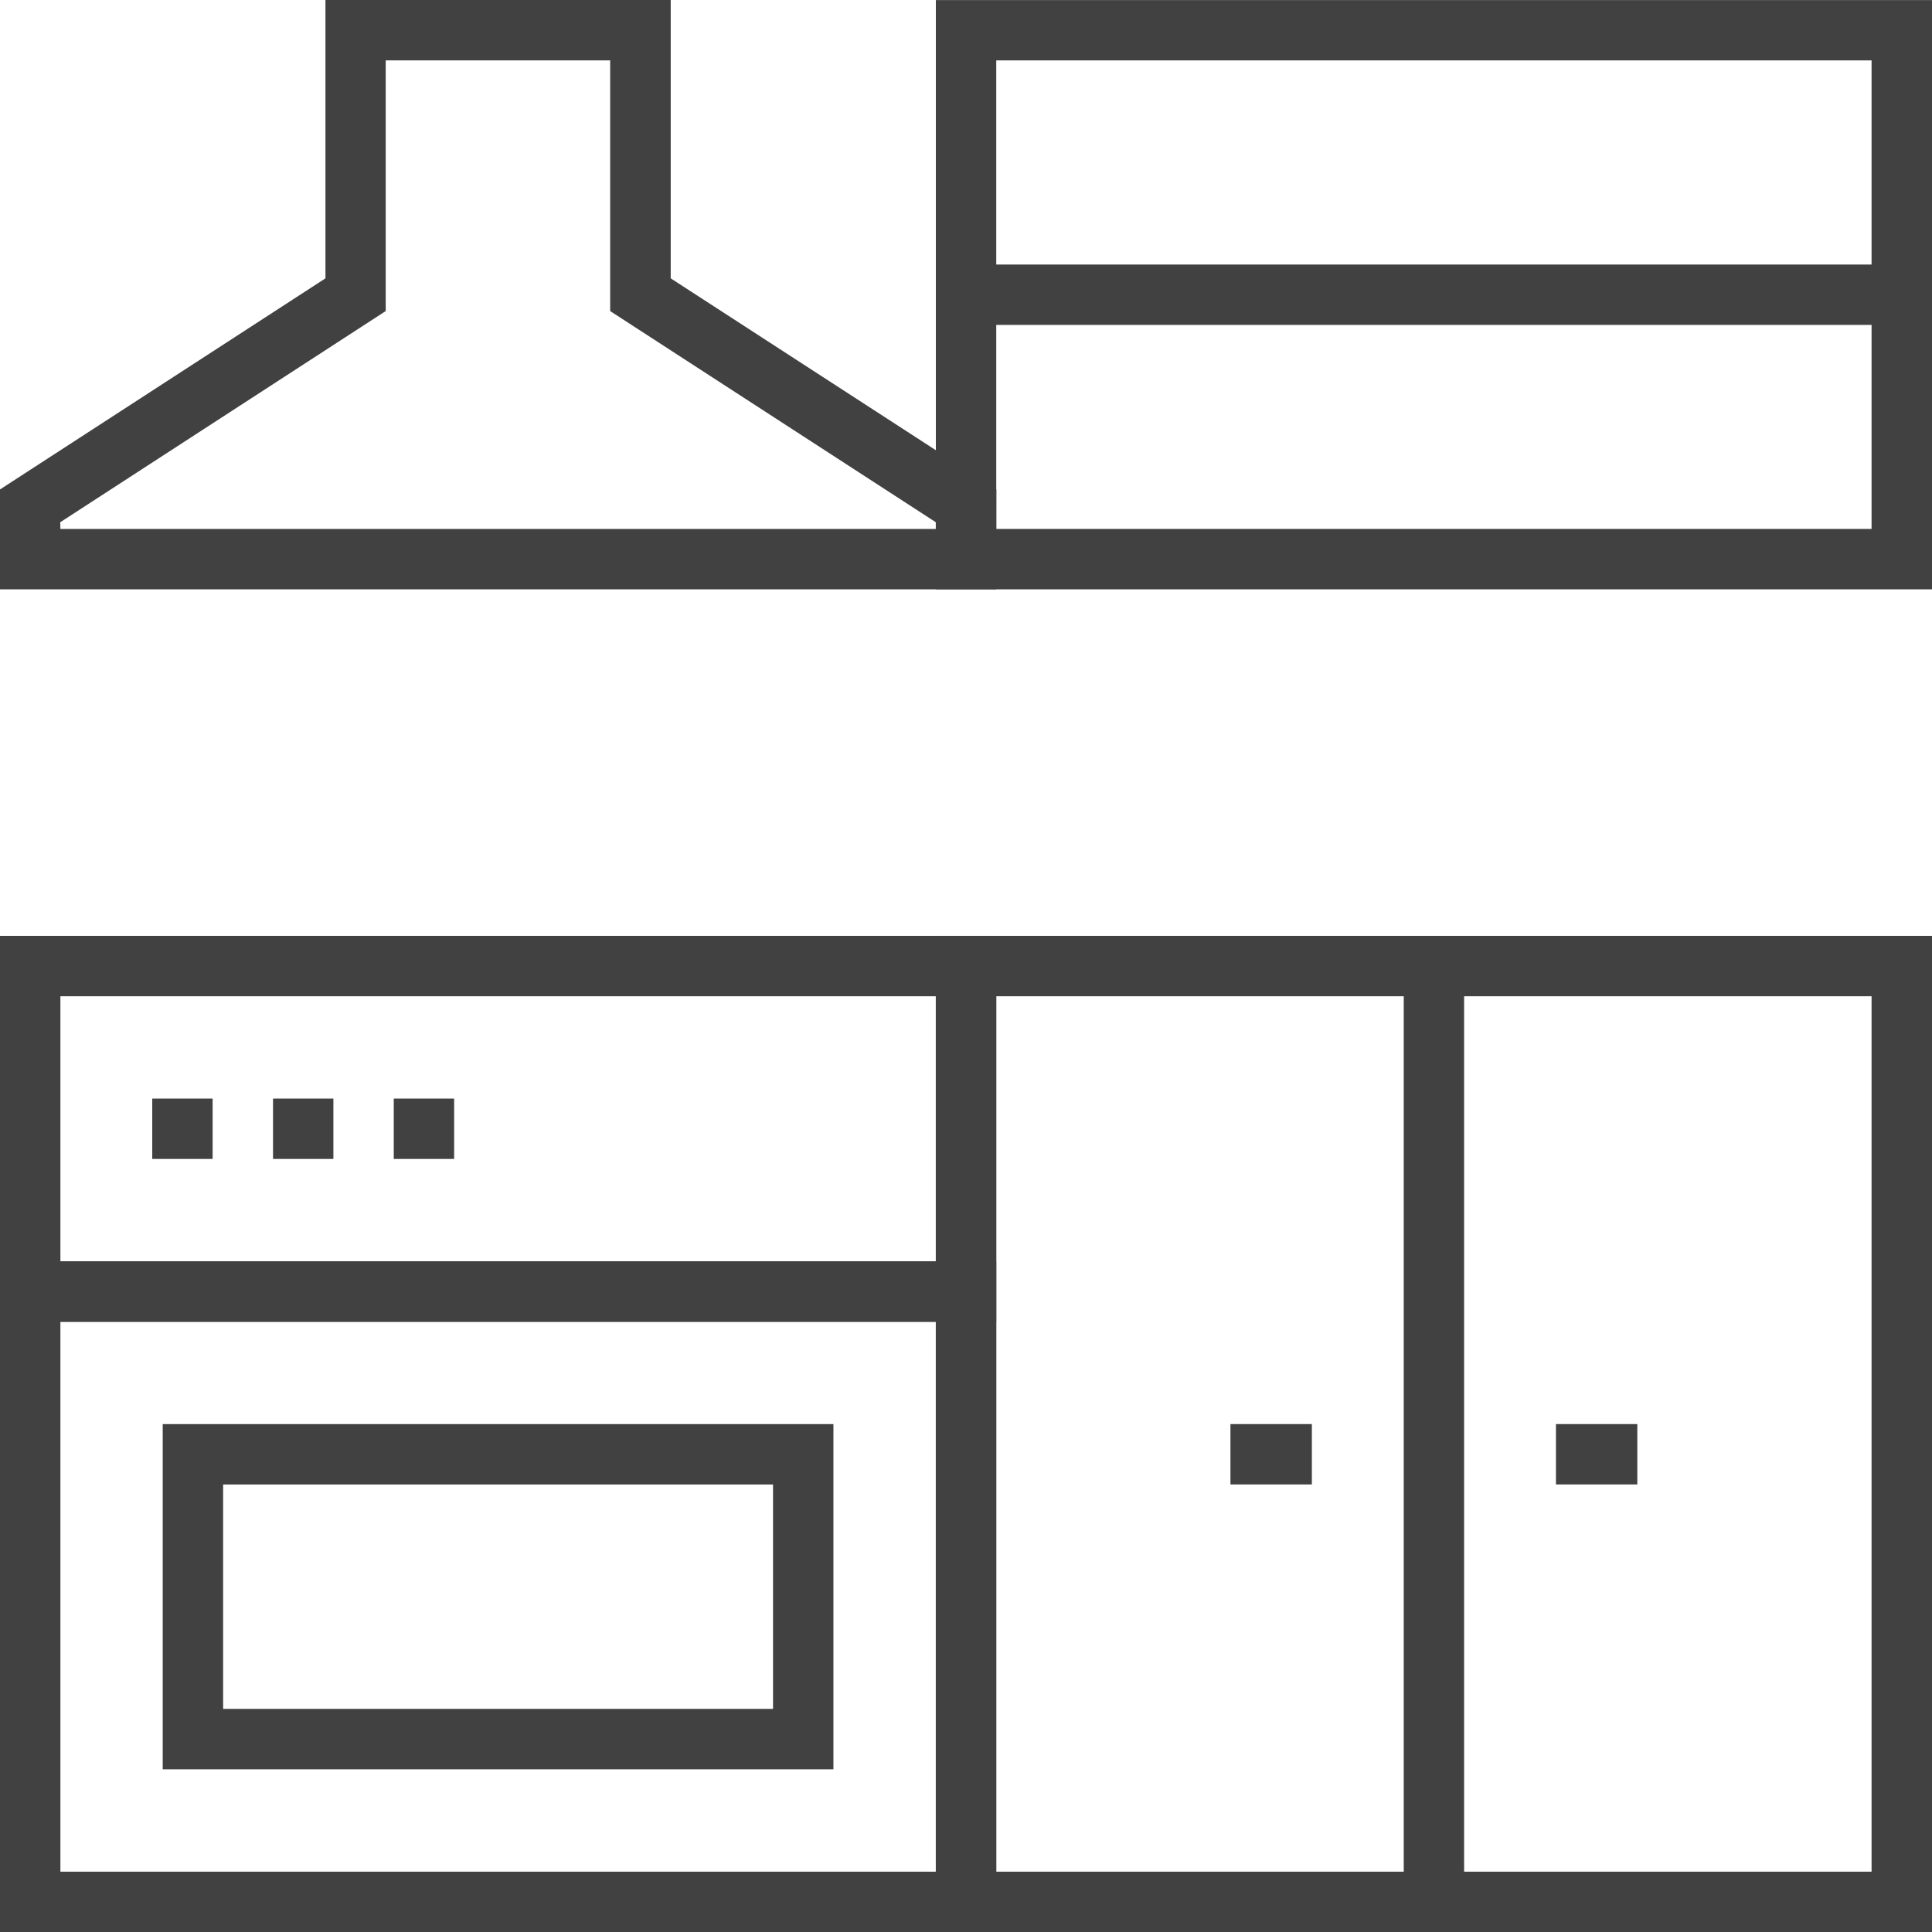
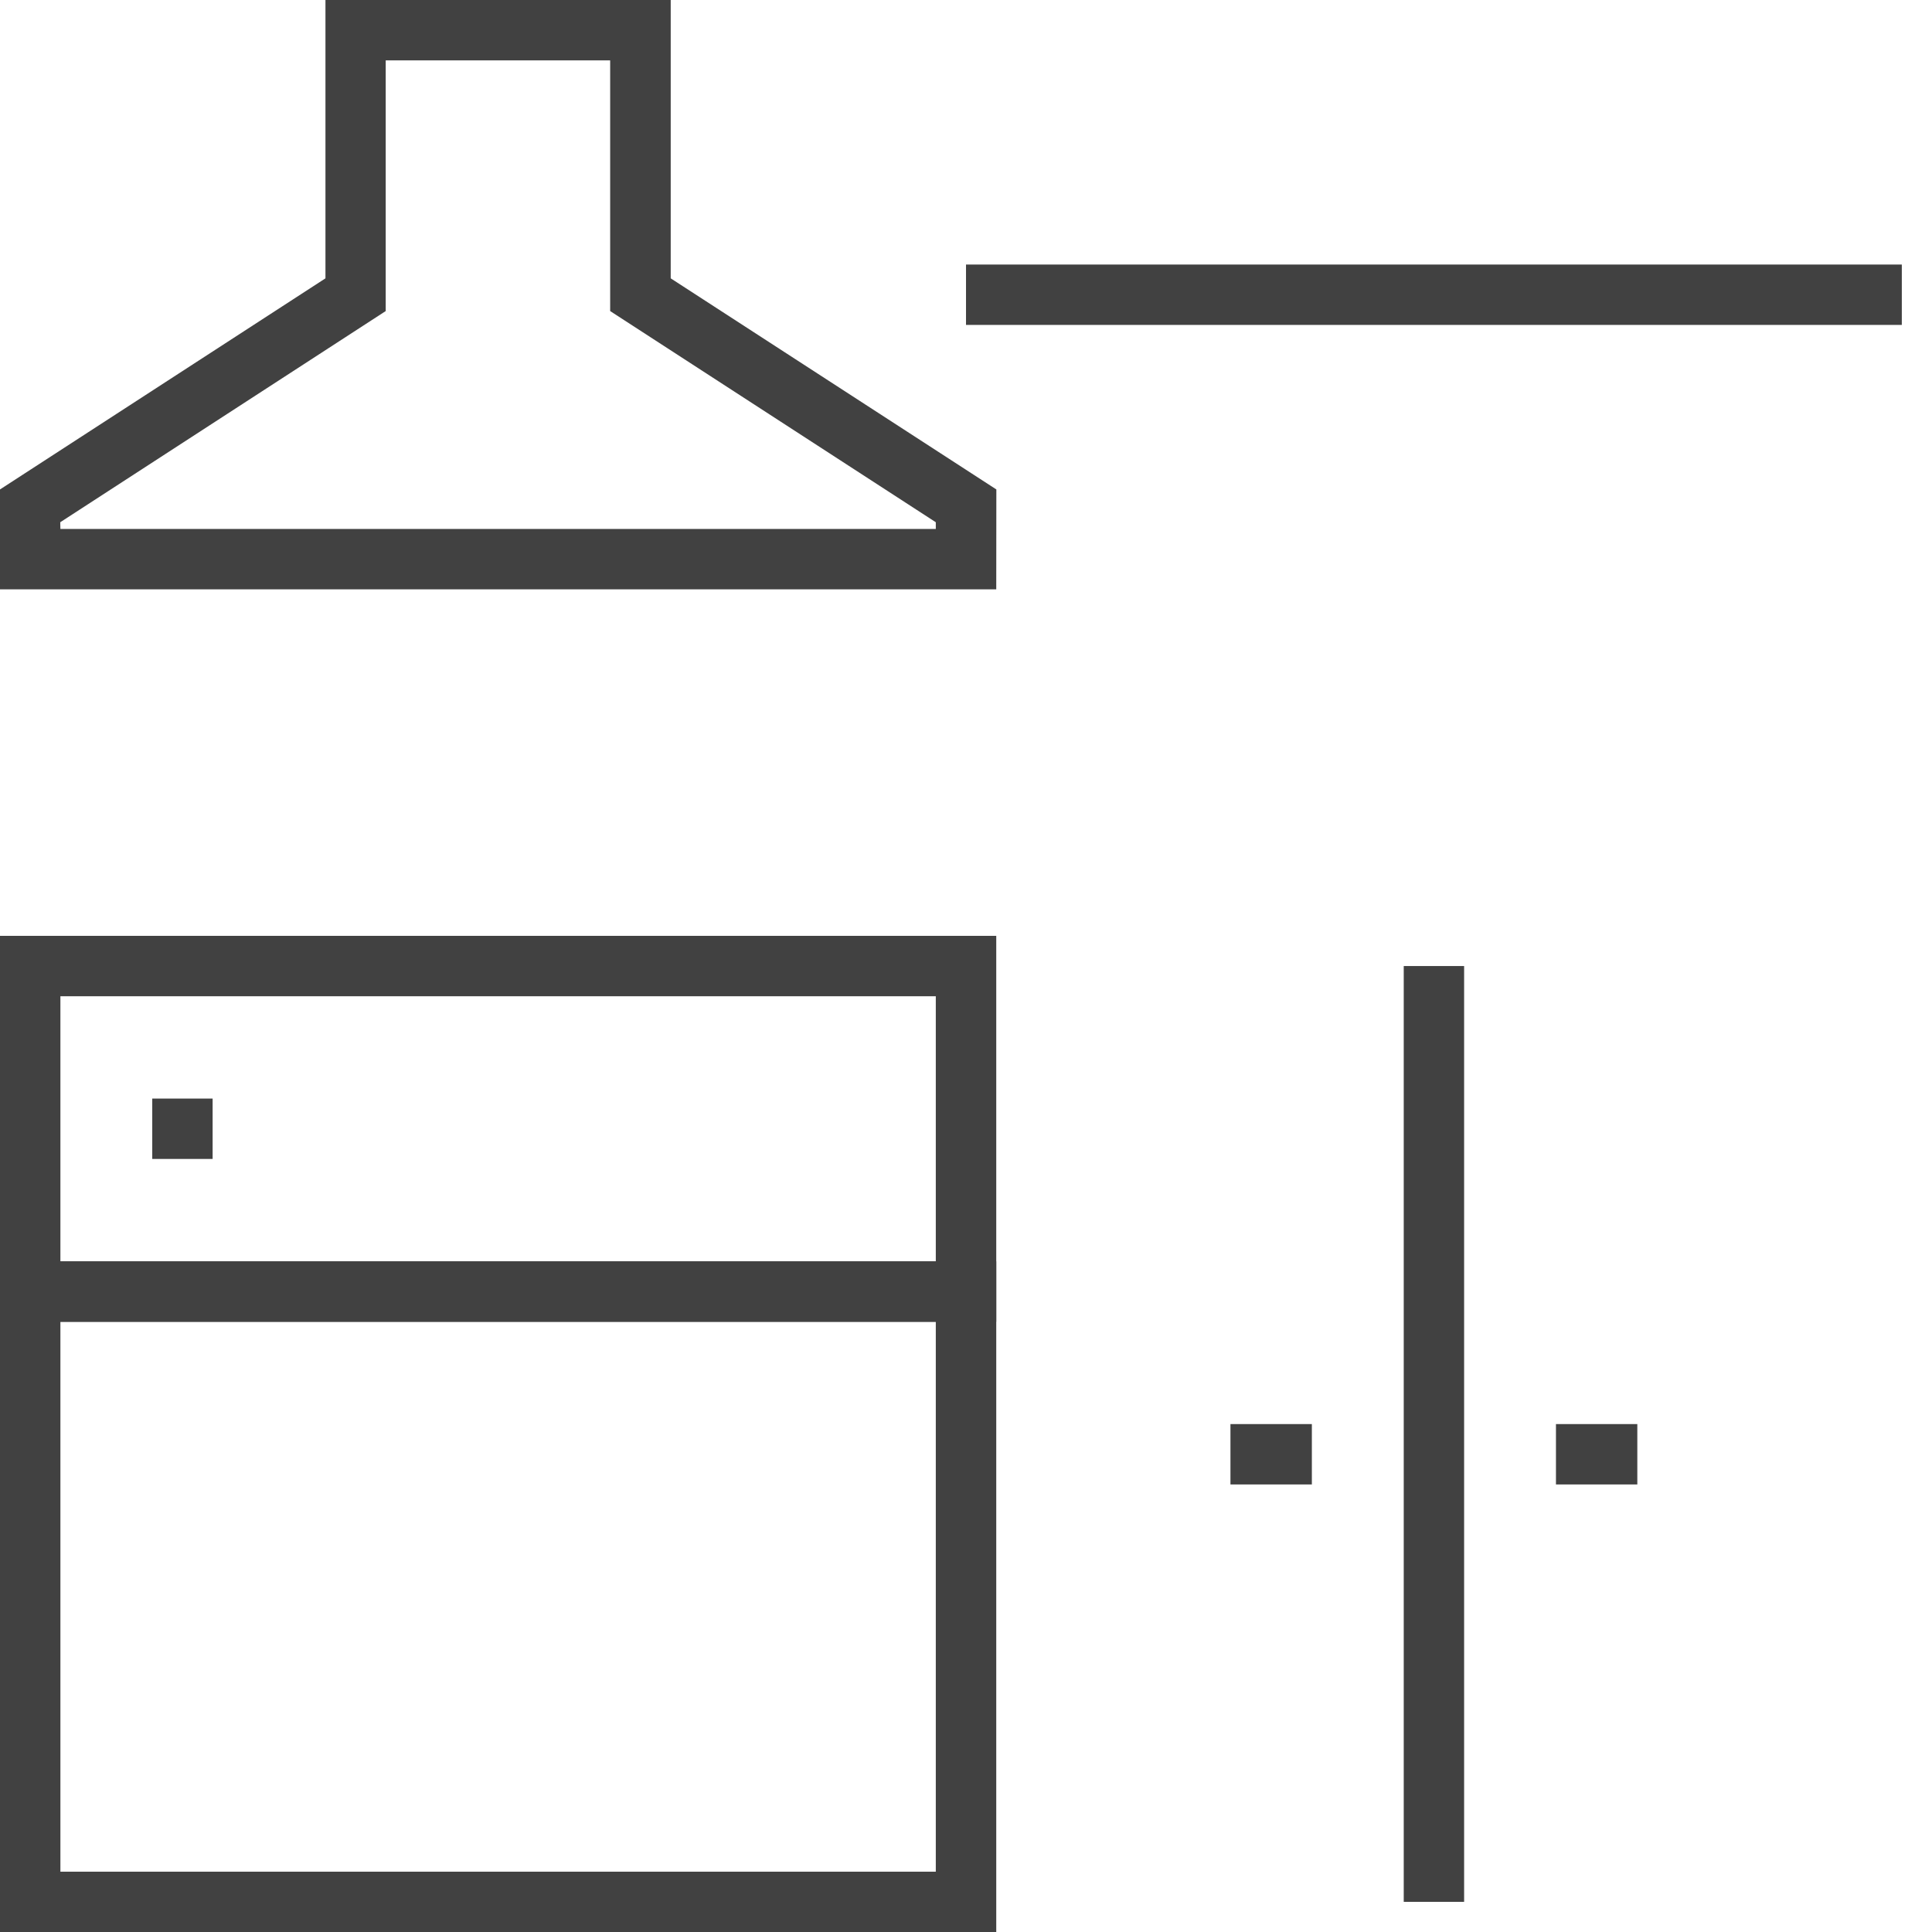
<svg xmlns="http://www.w3.org/2000/svg" id="Group_477" data-name="Group 477" width="74.755" height="74.755" viewBox="0 0 74.755 74.755">
  <g id="Group_464" data-name="Group 464" transform="translate(0 36.211)">
    <path id="Path_1657" data-name="Path 1657" d="M264.839,79.78H226.291V64.847h38.548Zm-36.211-2.337H262.5V67.184H228.628Z" transform="translate(-226.291 -64.847)" fill="#414141" />
  </g>
  <g id="Group_465" data-name="Group 465" transform="translate(36.211 36.211)">
-     <path id="Path_1658" data-name="Path 1658" d="M276.038,103.391H237.494V64.847h38.544Zm-36.207-2.334H273.7V67.184H239.831Z" transform="translate(-237.494 -64.847)" fill="#414141" />
-   </g>
+     </g>
  <g id="Group_466" data-name="Group 466" transform="translate(36.211)">
-     <path id="Path_1659" data-name="Path 1659" d="M276.038,76.447H237.494v-22.8h38.544ZM239.831,74.11H273.7V55.981H239.831Z" transform="translate(-237.494 -53.644)" fill="#414141" />
-   </g>
+     </g>
  <g id="Group_467" data-name="Group 467" transform="translate(0 48.807)">
    <path id="Path_1660" data-name="Path 1660" d="M264.839,94.692H226.291V68.744h38.548Zm-36.211-2.334H262.5V71.081H228.628Z" transform="translate(-226.291 -68.744)" fill="#414141" />
  </g>
  <g id="Group_468" data-name="Group 468" transform="translate(6.296 55.103)">
-     <path id="Path_1661" data-name="Path 1661" d="M254.191,84.048H228.239V70.692h25.952Zm-23.615-2.337h21.278V73.029H230.576Z" transform="translate(-228.239 -70.692)" fill="#414141" />
-   </g>
+     </g>
  <g id="Group_469" data-name="Group 469" transform="translate(5.891 42.507)">
    <rect id="Rectangle_116" data-name="Rectangle 116" width="2.336" height="2.336" fill="#414141" />
  </g>
  <g id="Group_470" data-name="Group 470" transform="translate(10.564 42.507)">
-     <rect id="Rectangle_117" data-name="Rectangle 117" width="2.336" height="2.336" fill="#414141" />
-   </g>
+     </g>
  <g id="Group_471" data-name="Group 471" transform="translate(15.236 42.507)">
-     <rect id="Rectangle_118" data-name="Rectangle 118" width="2.336" height="2.336" fill="#414141" />
-   </g>
+     </g>
  <g id="Group_472" data-name="Group 472" transform="translate(60.205 55.102)">
    <rect id="Rectangle_119" data-name="Rectangle 119" width="3.148" height="2.336" fill="#414141" />
  </g>
  <g id="Group_473" data-name="Group 473" transform="translate(47.61 55.102)">
    <rect id="Rectangle_120" data-name="Rectangle 120" width="3.15" height="2.336" fill="#414141" />
  </g>
  <g id="Group_474" data-name="Group 474" transform="translate(54.315 37.379)">
    <rect id="Rectangle_121" data-name="Rectangle 121" width="2.336" height="36.209" fill="#414141" />
  </g>
  <g id="Group_475" data-name="Group 475">
    <path id="Path_1662" data-name="Path 1662" d="M264.839,76.447H226.291V72.582l12.593-8.168V53.644h13.359v10.77l12.6,8.168ZM228.628,74.11H262.5v-.259l-12.6-8.171v-9.7h-8.685v9.7l-12.593,8.171Z" transform="translate(-226.291 -53.644)" fill="#414141" />
  </g>
  <g id="Group_476" data-name="Group 476" transform="translate(37.378 10.236)">
    <rect id="Rectangle_122" data-name="Rectangle 122" width="36.209" height="2.336" fill="#414141" />
  </g>
</svg>